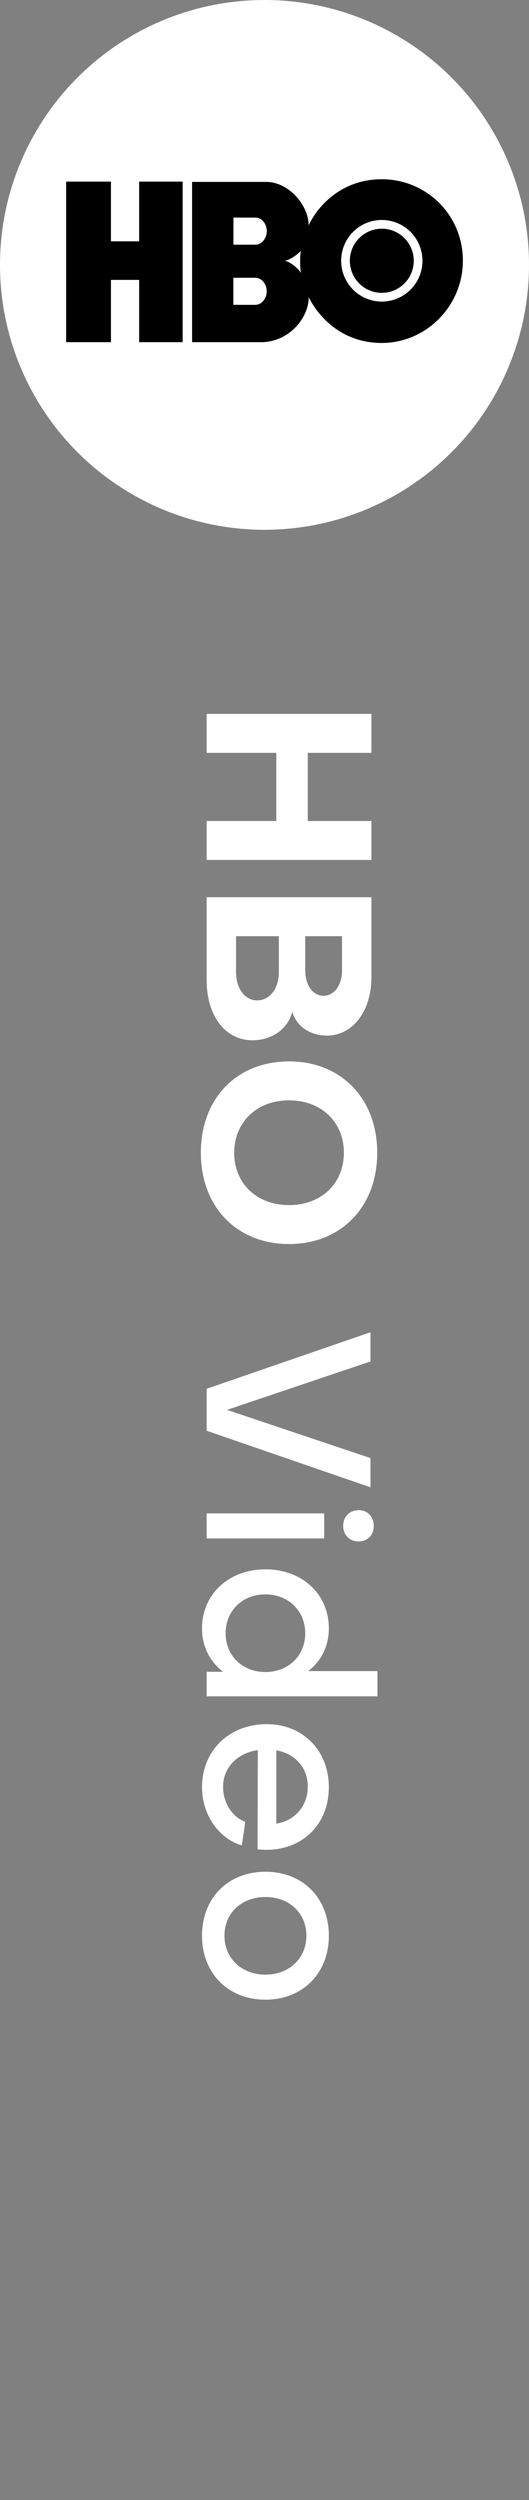
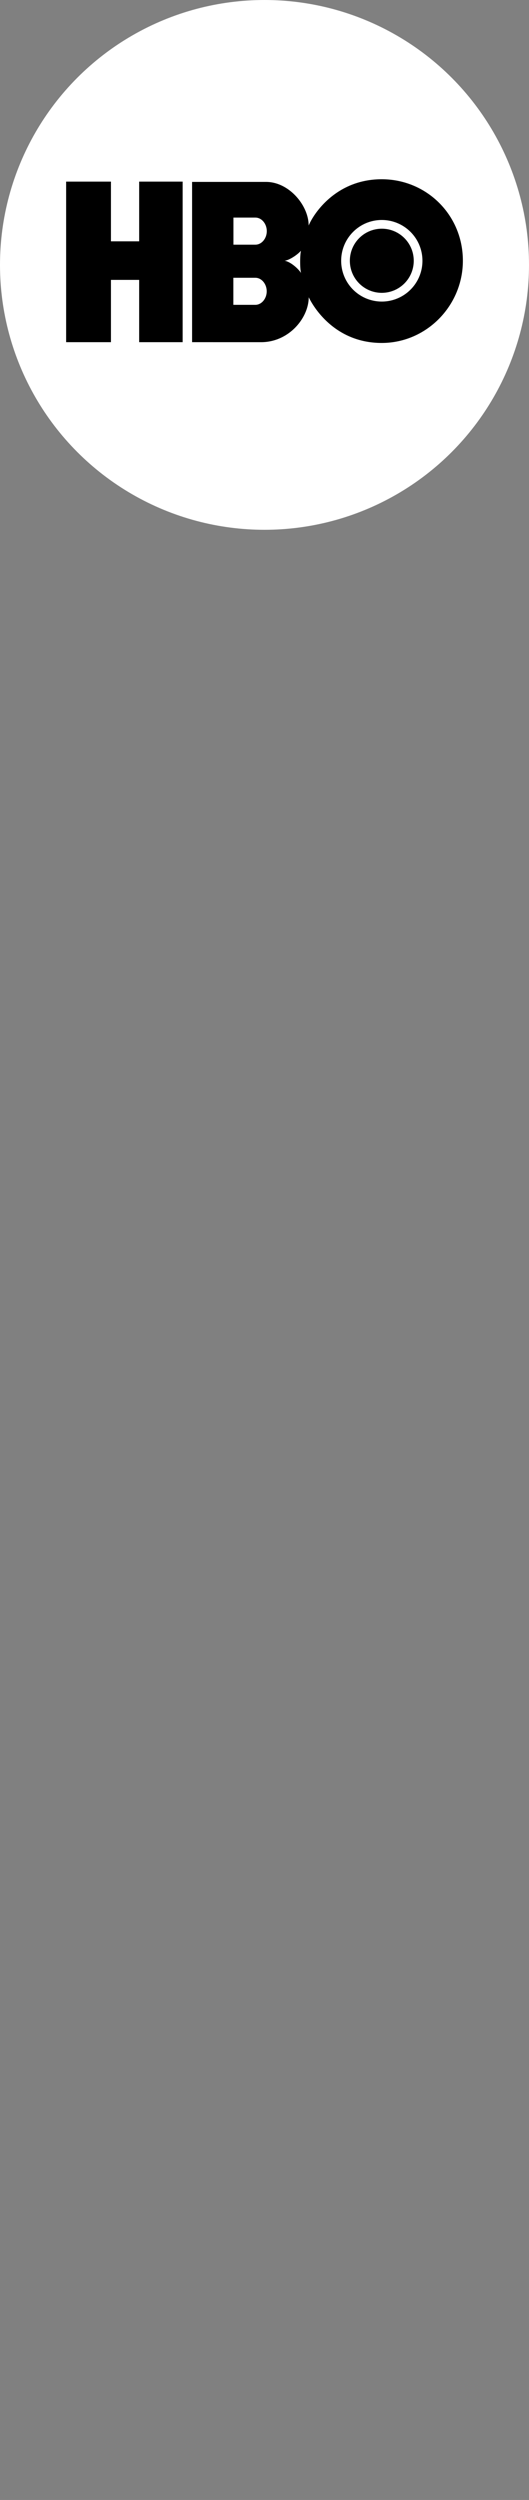
<svg xmlns="http://www.w3.org/2000/svg" width="64" height="302" fill="none">
  <rect width="100%" height="100%" fill="#808080" stroke="none" />
  <circle cx="32" cy="32" r="32" fill="#fff" />
  <path fill="#000" fill-rule="evenodd" d="M22.096 41.335h-5.26V33.81h-3.414v7.525H8.001V21.94h5.421v7.214h3.415V21.94h5.259zM46.192 35.376a3.87 3.87 0 0 0 3.864-3.874c0-2.14-1.73-3.874-3.864-3.874a3.87 3.87 0 0 0-3.865 3.874c0 2.14 1.73 3.874 3.865 3.874m-4.916-3.874c0-2.721 2.2-4.928 4.916-4.928a4.92 4.92 0 0 1 4.916 4.928 4.92 4.92 0 0 1-4.916 4.928 4.92 4.92 0 0 1-4.916-4.928m-6.845 0c.608-.077 1.622-.774 1.98-1.22-.126.552-.136 2.15.011 2.7-.408-.628-1.373-1.403-1.991-1.48m-3.534-5.217c.772 0 1.38.765 1.38 1.636s-.608 1.636-1.38 1.636h-2.655v-3.272zm-.01 7.269c.773 0 1.381.765 1.381 1.636s-.608 1.635-1.38 1.635h-2.656v-3.271zm15.301 7.876c5.41-.002 9.814-4.508 9.812-9.932 0-5.539-4.401-9.84-9.812-9.845-5.404-.004-8.165 3.984-8.847 5.593.006-2.416-2.37-5.268-5.148-5.271h-8.954v19.359l8.348.002c3.365 0 5.76-2.924 5.764-5.43.768 1.577 3.433 5.526 8.837 5.524" clip-rule="evenodd" />
-   <path fill="#fff" d="M25 90.944V86.24h19.936v4.704h-7.7v8.232h7.7v4.704H25v-4.704h8.428v-8.232zm6.104 29.905c1.54 0 2.632-1.428 2.632-3.416v-4.34h-5.18v4.34c0 1.988 1.064 3.416 2.548 3.416m10.276-3.64v-4.116h-4.452v4.116c0 1.792.896 3.08 2.212 3.08s2.24-1.288 2.24-3.08M25 118.385v-9.996h19.936v9.66c0 4.144-2.296 7.056-5.404 7.056-2.044 0-3.696-1.176-4.172-2.884-.504 2.044-2.436 3.444-4.816 3.444-3.332 0-5.544-2.996-5.544-7.28m-.7 20.866c0-6.552 4.34-11.032 10.668-11.032 6.3 0 10.668 4.48 10.668 11.032 0 6.524-4.368 11.032-10.668 11.032-6.328 0-10.668-4.508-10.668-11.032m17.304 0c0-3.724-2.744-6.328-6.636-6.328s-6.608 2.604-6.636 6.328c0 3.724 2.744 6.328 6.636 6.328s6.636-2.604 6.636-6.328m3.22 21.685v3.528l-17.36 5.852 17.36 5.824v3.528L25 172.836v-5.068zm-5.6 21.886v3.024H25v-3.024zm2.296 1.512c0-1.12.784-1.904 1.876-1.904 1.064 0 1.82.784 1.82 1.904 0 1.092-.756 1.876-1.82 1.876-1.092 0-1.876-.784-1.876-1.876m-4.592 12.972c0-2.716-2.044-4.704-4.816-4.704-2.828 0-4.816 2.016-4.816 4.704 0 2.716 2.044 4.676 4.816 4.676s4.816-1.96 4.816-4.676m-4.816-7.728c4.452 0 7.672 2.996 7.672 7.14 0 2.128-.924 3.948-2.492 5.152h8.372v3.052H25v-2.968h1.988c-1.596-1.232-2.548-3.052-2.548-5.236 0-4.116 3.22-7.14 7.672-7.14m1.316 21.867v8.849c2.24-.336 3.808-2.128 3.808-4.481 0-2.296-1.54-3.976-3.808-4.368m-1.148-3.164c4.368 0 7.504 3.192 7.504 7.617 0 4.423-3.136 7.56-7.532 7.56-.336 0-.756-.028-1.092-.057l.028-11.984c-2.52.364-4.2 2.128-4.2 4.452 0 1.904 1.12 3.668 2.688 4.2l-.42 2.857c-2.8-.812-4.816-3.753-4.816-7.001 0-4.452 3.276-7.644 7.84-7.644m7.504 25.556c0 4.536-3.164 7.728-7.672 7.728s-7.672-3.192-7.672-7.728c0-4.564 3.164-7.728 7.672-7.728s7.672 3.164 7.672 7.728m-12.628 0c0 2.716 2.072 4.704 4.956 4.704s4.956-1.988 4.956-4.704c0-2.744-2.072-4.676-4.956-4.676s-4.956 1.932-4.956 4.676" />
</svg>